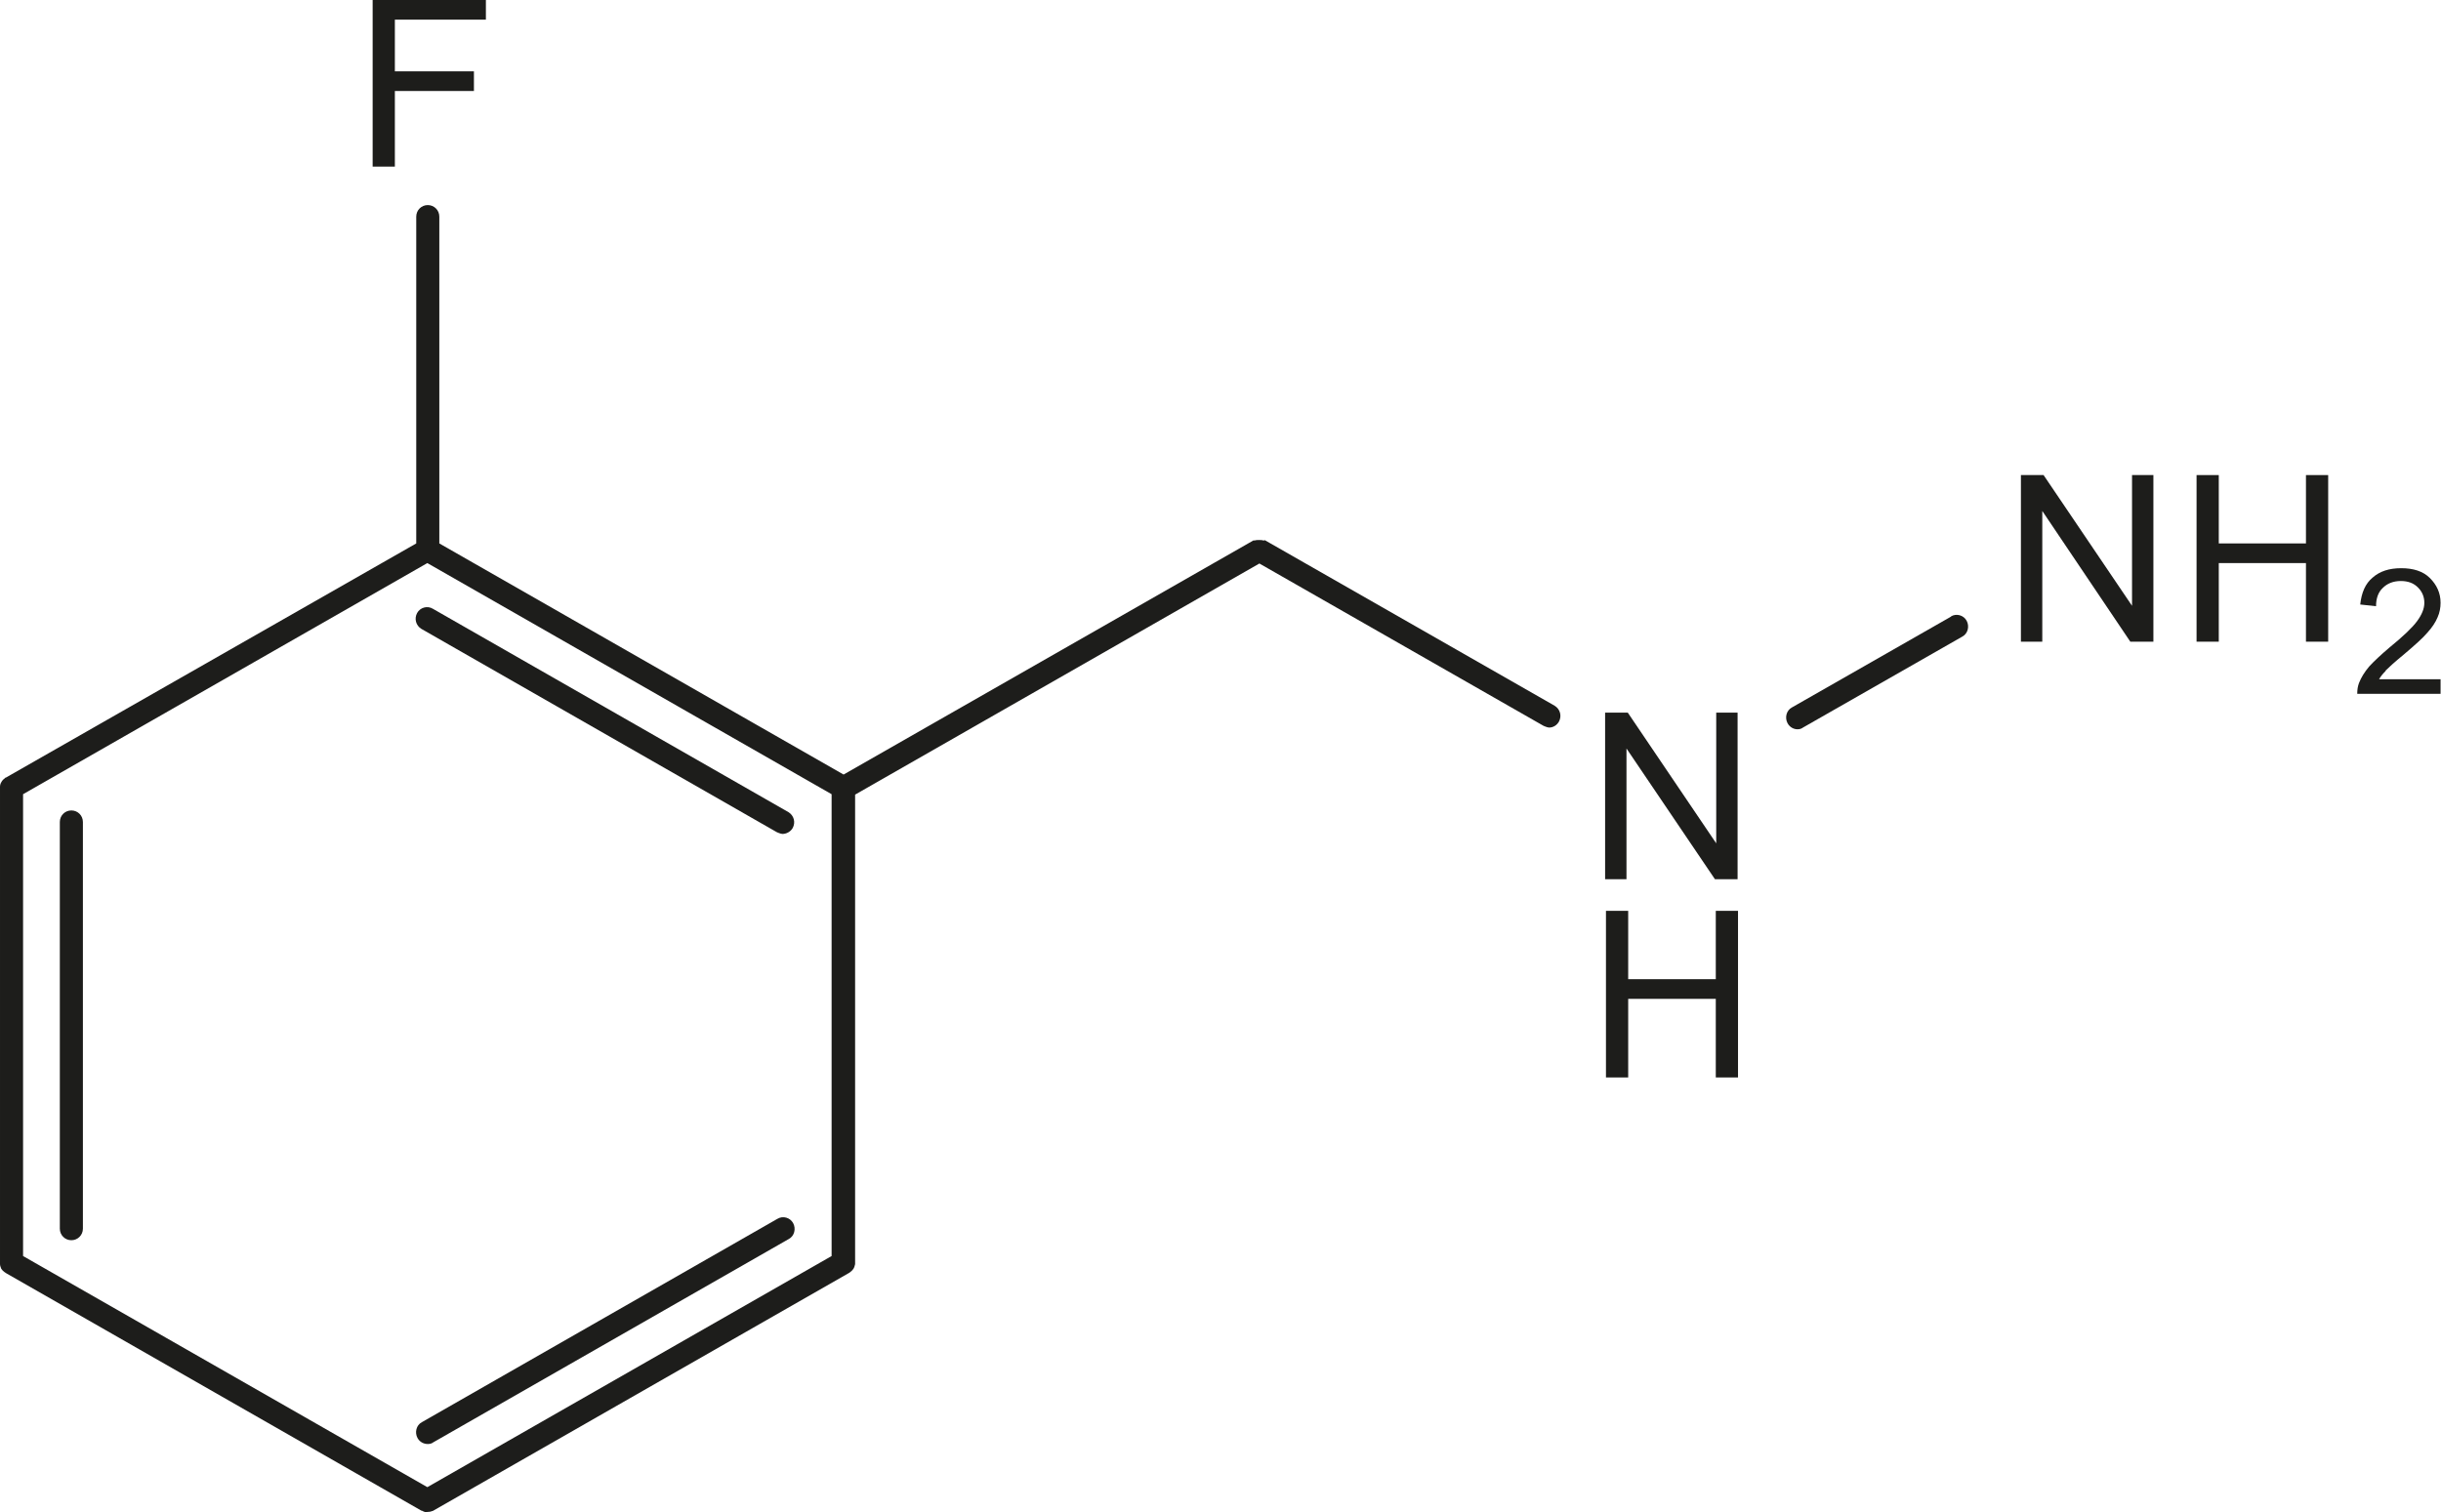
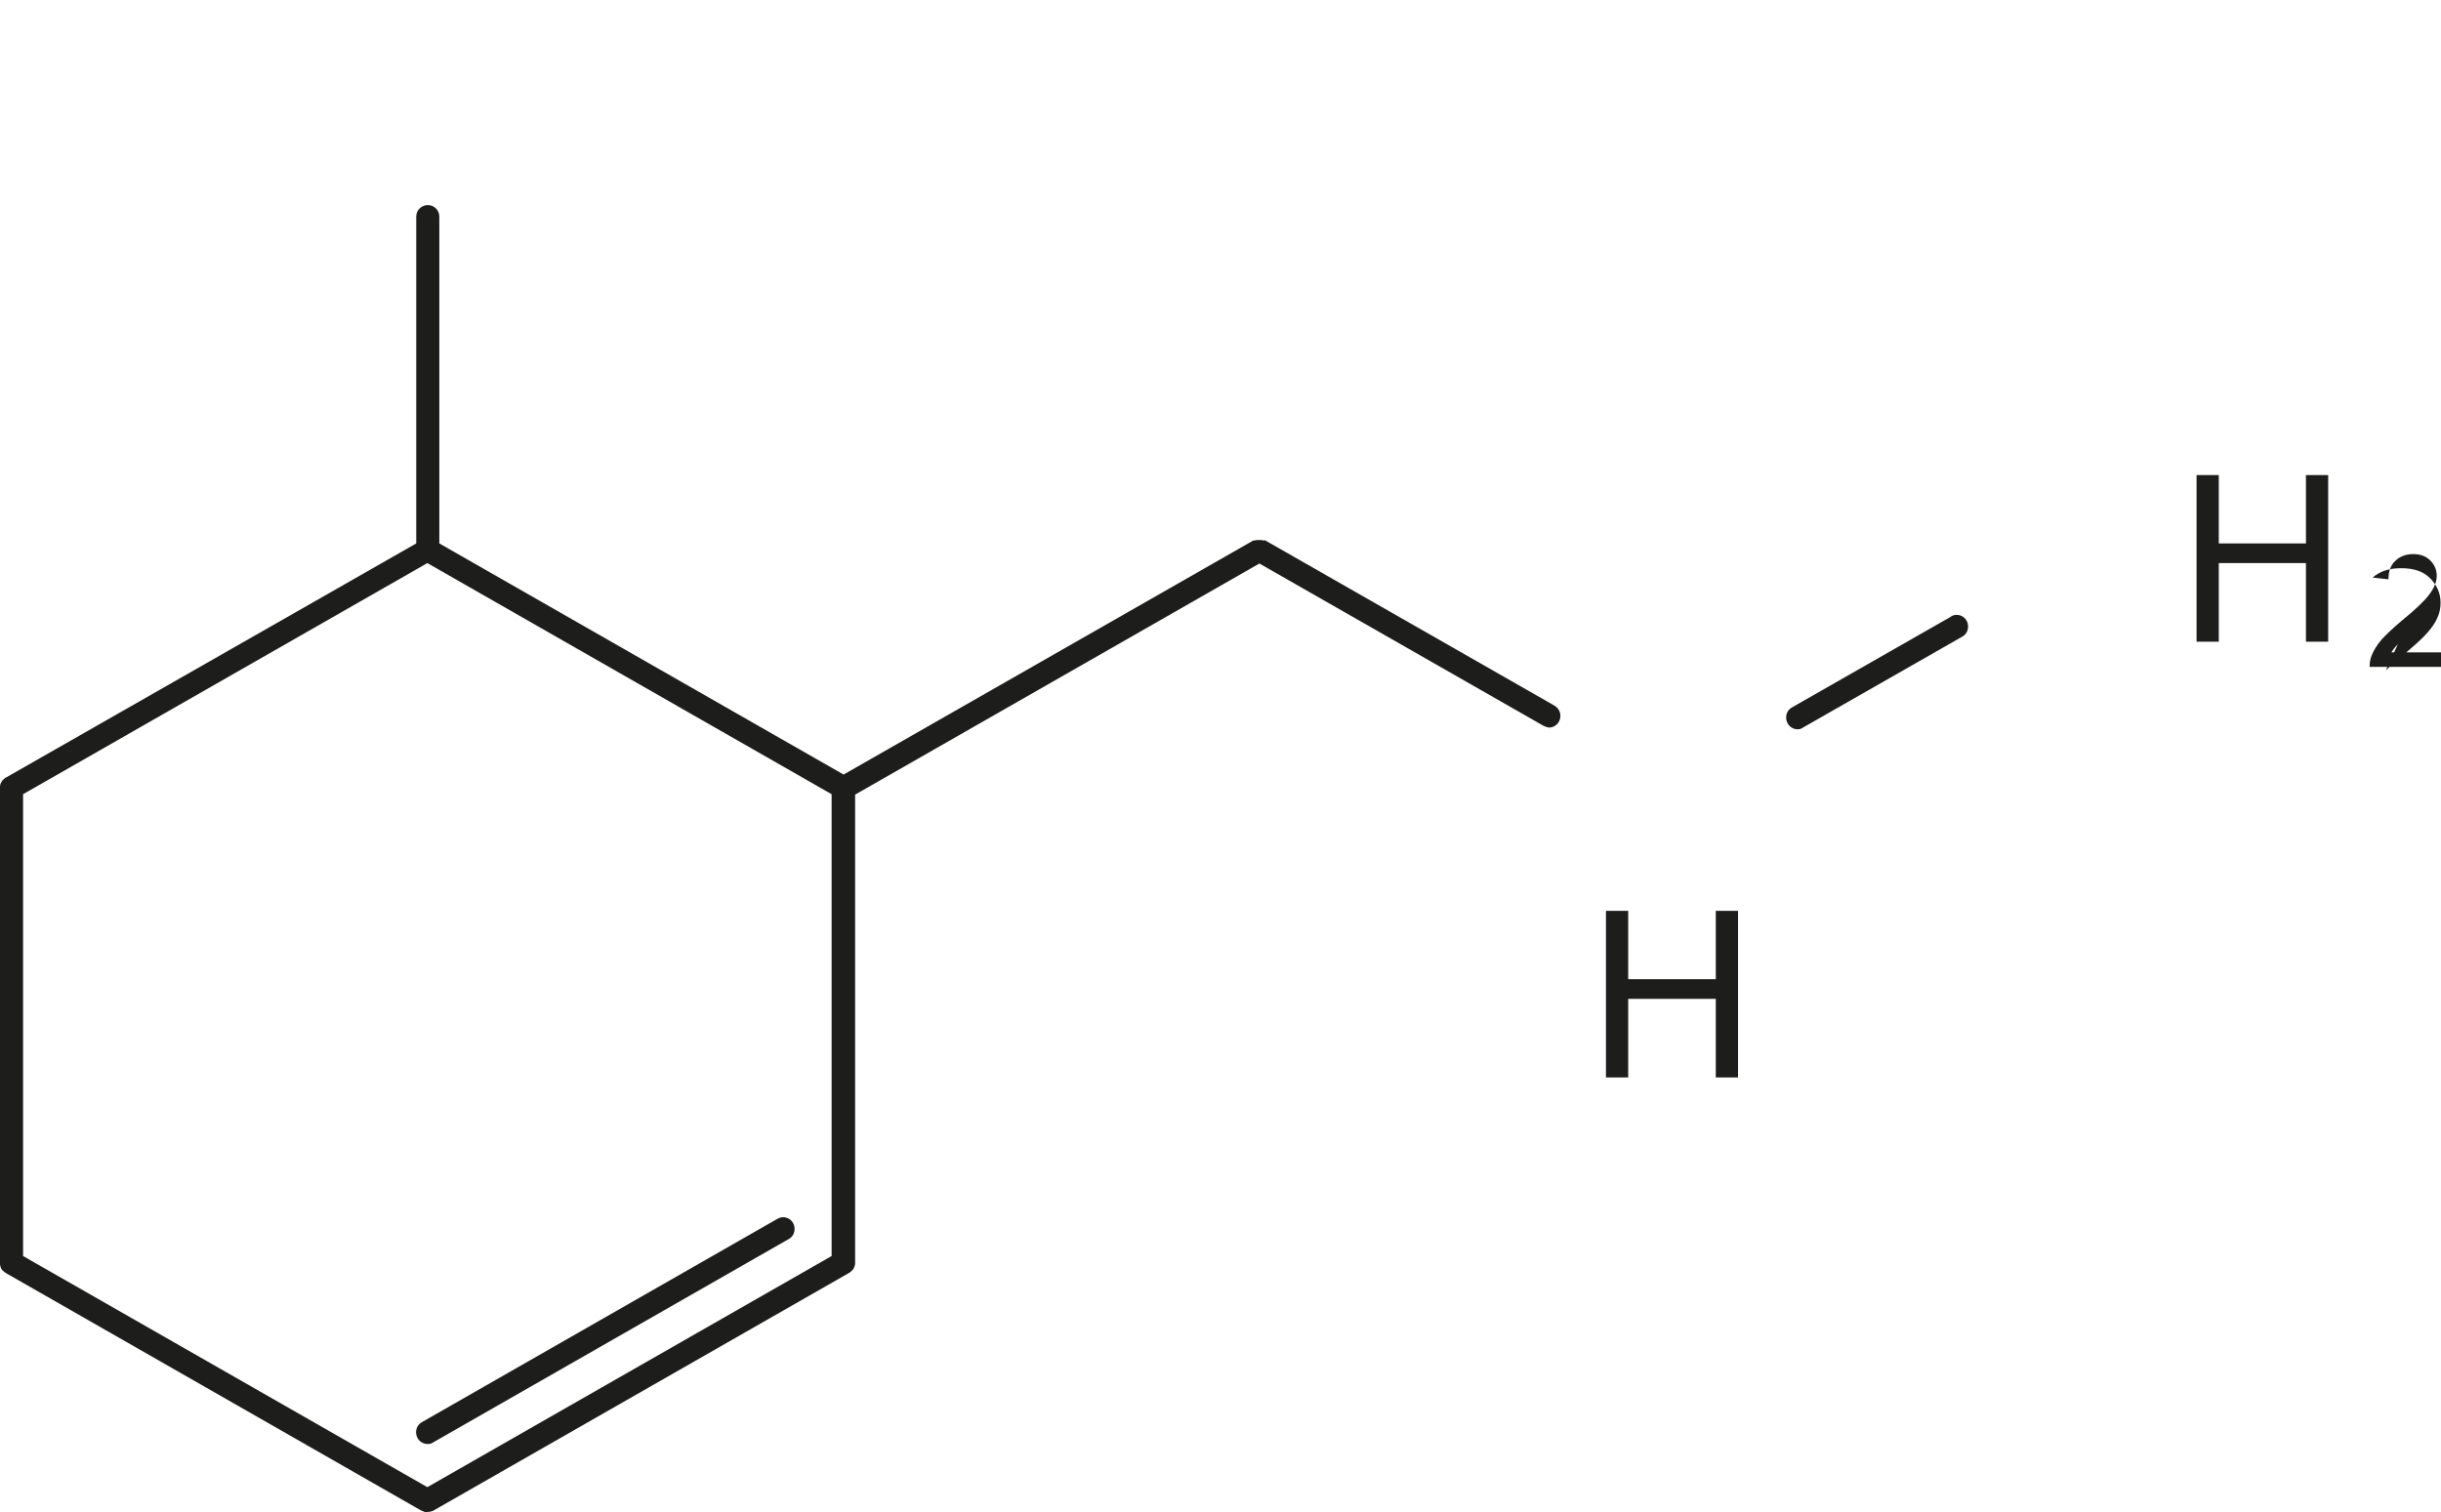
<svg xmlns="http://www.w3.org/2000/svg" id="Ebene_1" viewBox="0 0 57.12 35.4">
  <defs>
    <style>
      .cls-1 {
        fill: #1d1d1b;
      }
    </style>
  </defs>
  <path class="cls-1" d="M18.19,28.53l-8.32,4.76c-.13.07-.17.24-.1.37.05.09.14.14.24.14.05,0,.09-.01.13-.04l8.32-4.76c.13-.07.17-.24.1-.37-.07-.13-.24-.18-.37-.1Z" />
-   <path class="cls-1" d="M1.67,18.97c-.15,0-.27.12-.27.27v9.52c0,.15.12.27.27.27s.27-.12.27-.27v-9.52c0-.15-.12-.27-.27-.27Z" />
-   <path class="cls-1" d="M9.76,14.35c-.07.13-.03.29.1.37l8.32,4.76s.09.04.13.04c.09,0,.19-.05.24-.14.07-.13.03-.29-.1-.37l-8.32-4.76c-.13-.08-.3-.03-.37.1Z" />
-   <polygon class="cls-1" points="38.06 17.52 40.13 20.58 40.66 20.58 40.66 16.68 40.16 16.68 40.16 19.74 38.09 16.68 37.56 16.68 37.56 20.58 38.06 20.58 38.06 17.52" />
  <polygon class="cls-1" points="40.15 22.92 38.1 22.92 38.1 21.32 37.58 21.32 37.58 25.22 38.1 25.22 38.1 23.38 40.15 23.38 40.15 25.22 40.67 25.22 40.67 21.32 40.15 21.32 40.15 22.92" />
  <path class="cls-1" d="M29.59,12.65s-.02,0-.03,0c-.03-.01-.07-.01-.1-.01-.04,0-.07,0-.1.01-.01,0-.02,0-.03,0l-9.59,5.48-9.46-5.41v-7.65c0-.15-.12-.27-.27-.27s-.27.12-.27.27v7.65L.14,18.2s-.02,0-.03.02c-.03.02-.06.05-.08.09-.02.03-.03.07-.03.11,0,.01,0,.02,0,.03v11.11s0,.02,0,.03c0,.04.02.08.03.11.02.03.05.06.08.08,0,0,.02.01.03.02l9.72,5.56s.02,0,.03.01c.04.02.1.04.11.02h0s.08,0,.11-.02c0,0,.02,0,.03-.01l9.72-5.56s.02-.01.03-.02c.03-.02.06-.05.08-.08.02-.03.03-.07.04-.11,0-.01,0-.02,0-.03v-10.96l9.46-5.41,6.65,3.8s.09.04.13.04c.09,0,.18-.05.23-.14.07-.13.03-.29-.1-.37l-6.79-3.88ZM19.46,29.4l-9.46,5.41L.54,29.4v-10.81l9.46-5.41,9.46,5.41v10.81Z" />
  <polygon class="cls-1" points="53.96 12.72 51.92 12.72 51.92 11.12 51.4 11.12 51.4 15.02 51.92 15.02 51.92 13.18 53.96 13.18 53.96 15.02 54.48 15.02 54.48 11.12 53.96 11.12 53.96 12.72" />
-   <polygon class="cls-1" points="49.89 14.18 47.82 11.12 47.29 11.12 47.29 15.02 47.79 15.02 47.79 11.96 49.85 15.02 50.39 15.02 50.39 11.12 49.89 11.12 49.89 14.18" />
-   <path class="cls-1" d="M55.83,15.69c.06-.06.2-.19.42-.37.26-.22.45-.39.55-.51.11-.12.19-.24.24-.36.05-.11.07-.23.07-.34,0-.23-.09-.42-.25-.58-.16-.16-.39-.23-.67-.23s-.5.07-.67.22c-.17.14-.26.35-.29.63l.37.04c0-.18.05-.33.16-.43.1-.1.24-.16.42-.16.17,0,.3.05.4.15.1.1.15.22.15.36s-.06.28-.17.43c-.11.15-.33.36-.65.62-.2.17-.36.32-.47.44-.11.13-.19.26-.24.39-.03.08-.04.16-.04.25h1.95v-.34h-1.44c.04-.07.09-.13.15-.19Z" />
+   <path class="cls-1" d="M55.83,15.69c.06-.06.2-.19.42-.37.26-.22.45-.39.55-.51.11-.12.19-.24.24-.36.05-.11.07-.23.07-.34,0-.23-.09-.42-.25-.58-.16-.16-.39-.23-.67-.23s-.5.07-.67.22l.37.04c0-.18.05-.33.16-.43.1-.1.24-.16.42-.16.17,0,.3.05.4.15.1.1.15.22.15.36s-.06.28-.17.43c-.11.15-.33.36-.65.62-.2.17-.36.32-.47.44-.11.13-.19.26-.24.39-.03.08-.04.16-.04.25h1.95v-.34h-1.44c.04-.07.09-.13.15-.19Z" />
  <path class="cls-1" d="M45.66,14.43l-3.73,2.13c-.13.07-.17.24-.1.37.05.09.14.14.23.14.05,0,.09-.01.13-.04l3.73-2.13c.13-.07.17-.24.1-.37-.07-.13-.24-.18-.37-.1Z" />
-   <polygon class="cls-1" points="9.24 2.13 11.09 2.13 11.09 1.67 9.24 1.67 9.24 .46 11.37 .46 11.37 0 8.72 0 8.72 3.9 9.24 3.9 9.24 2.13" />
</svg>